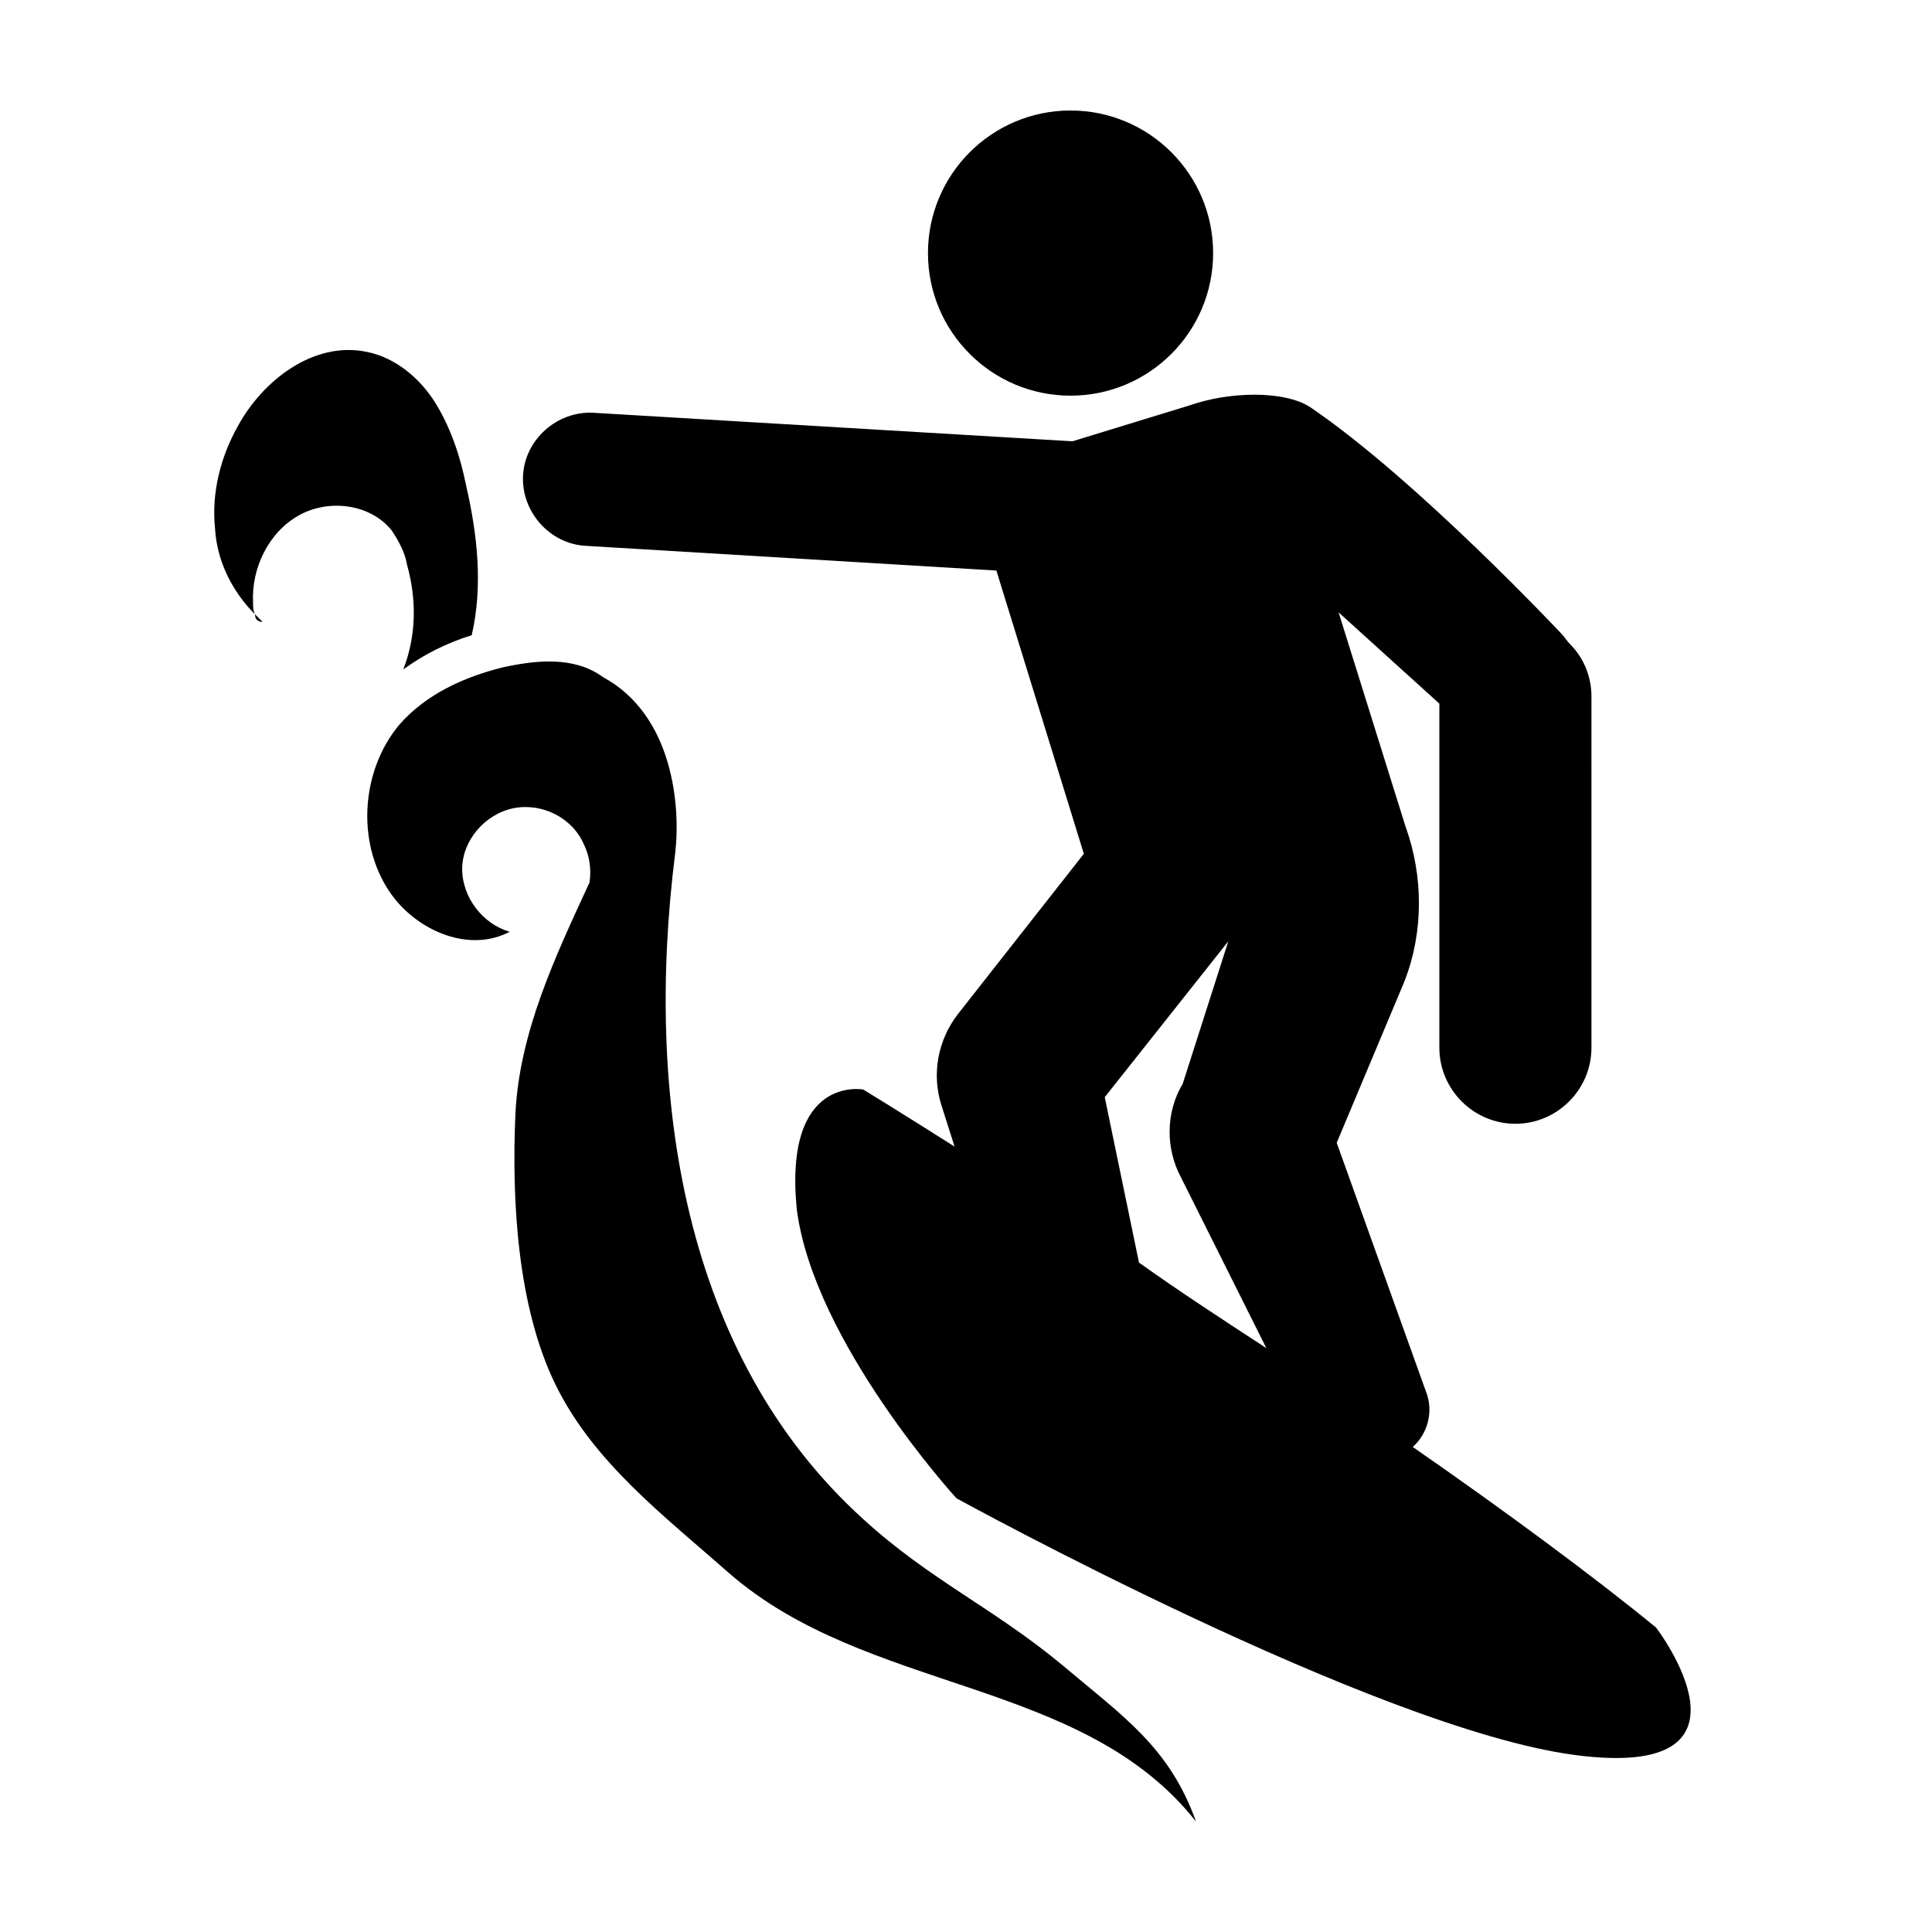
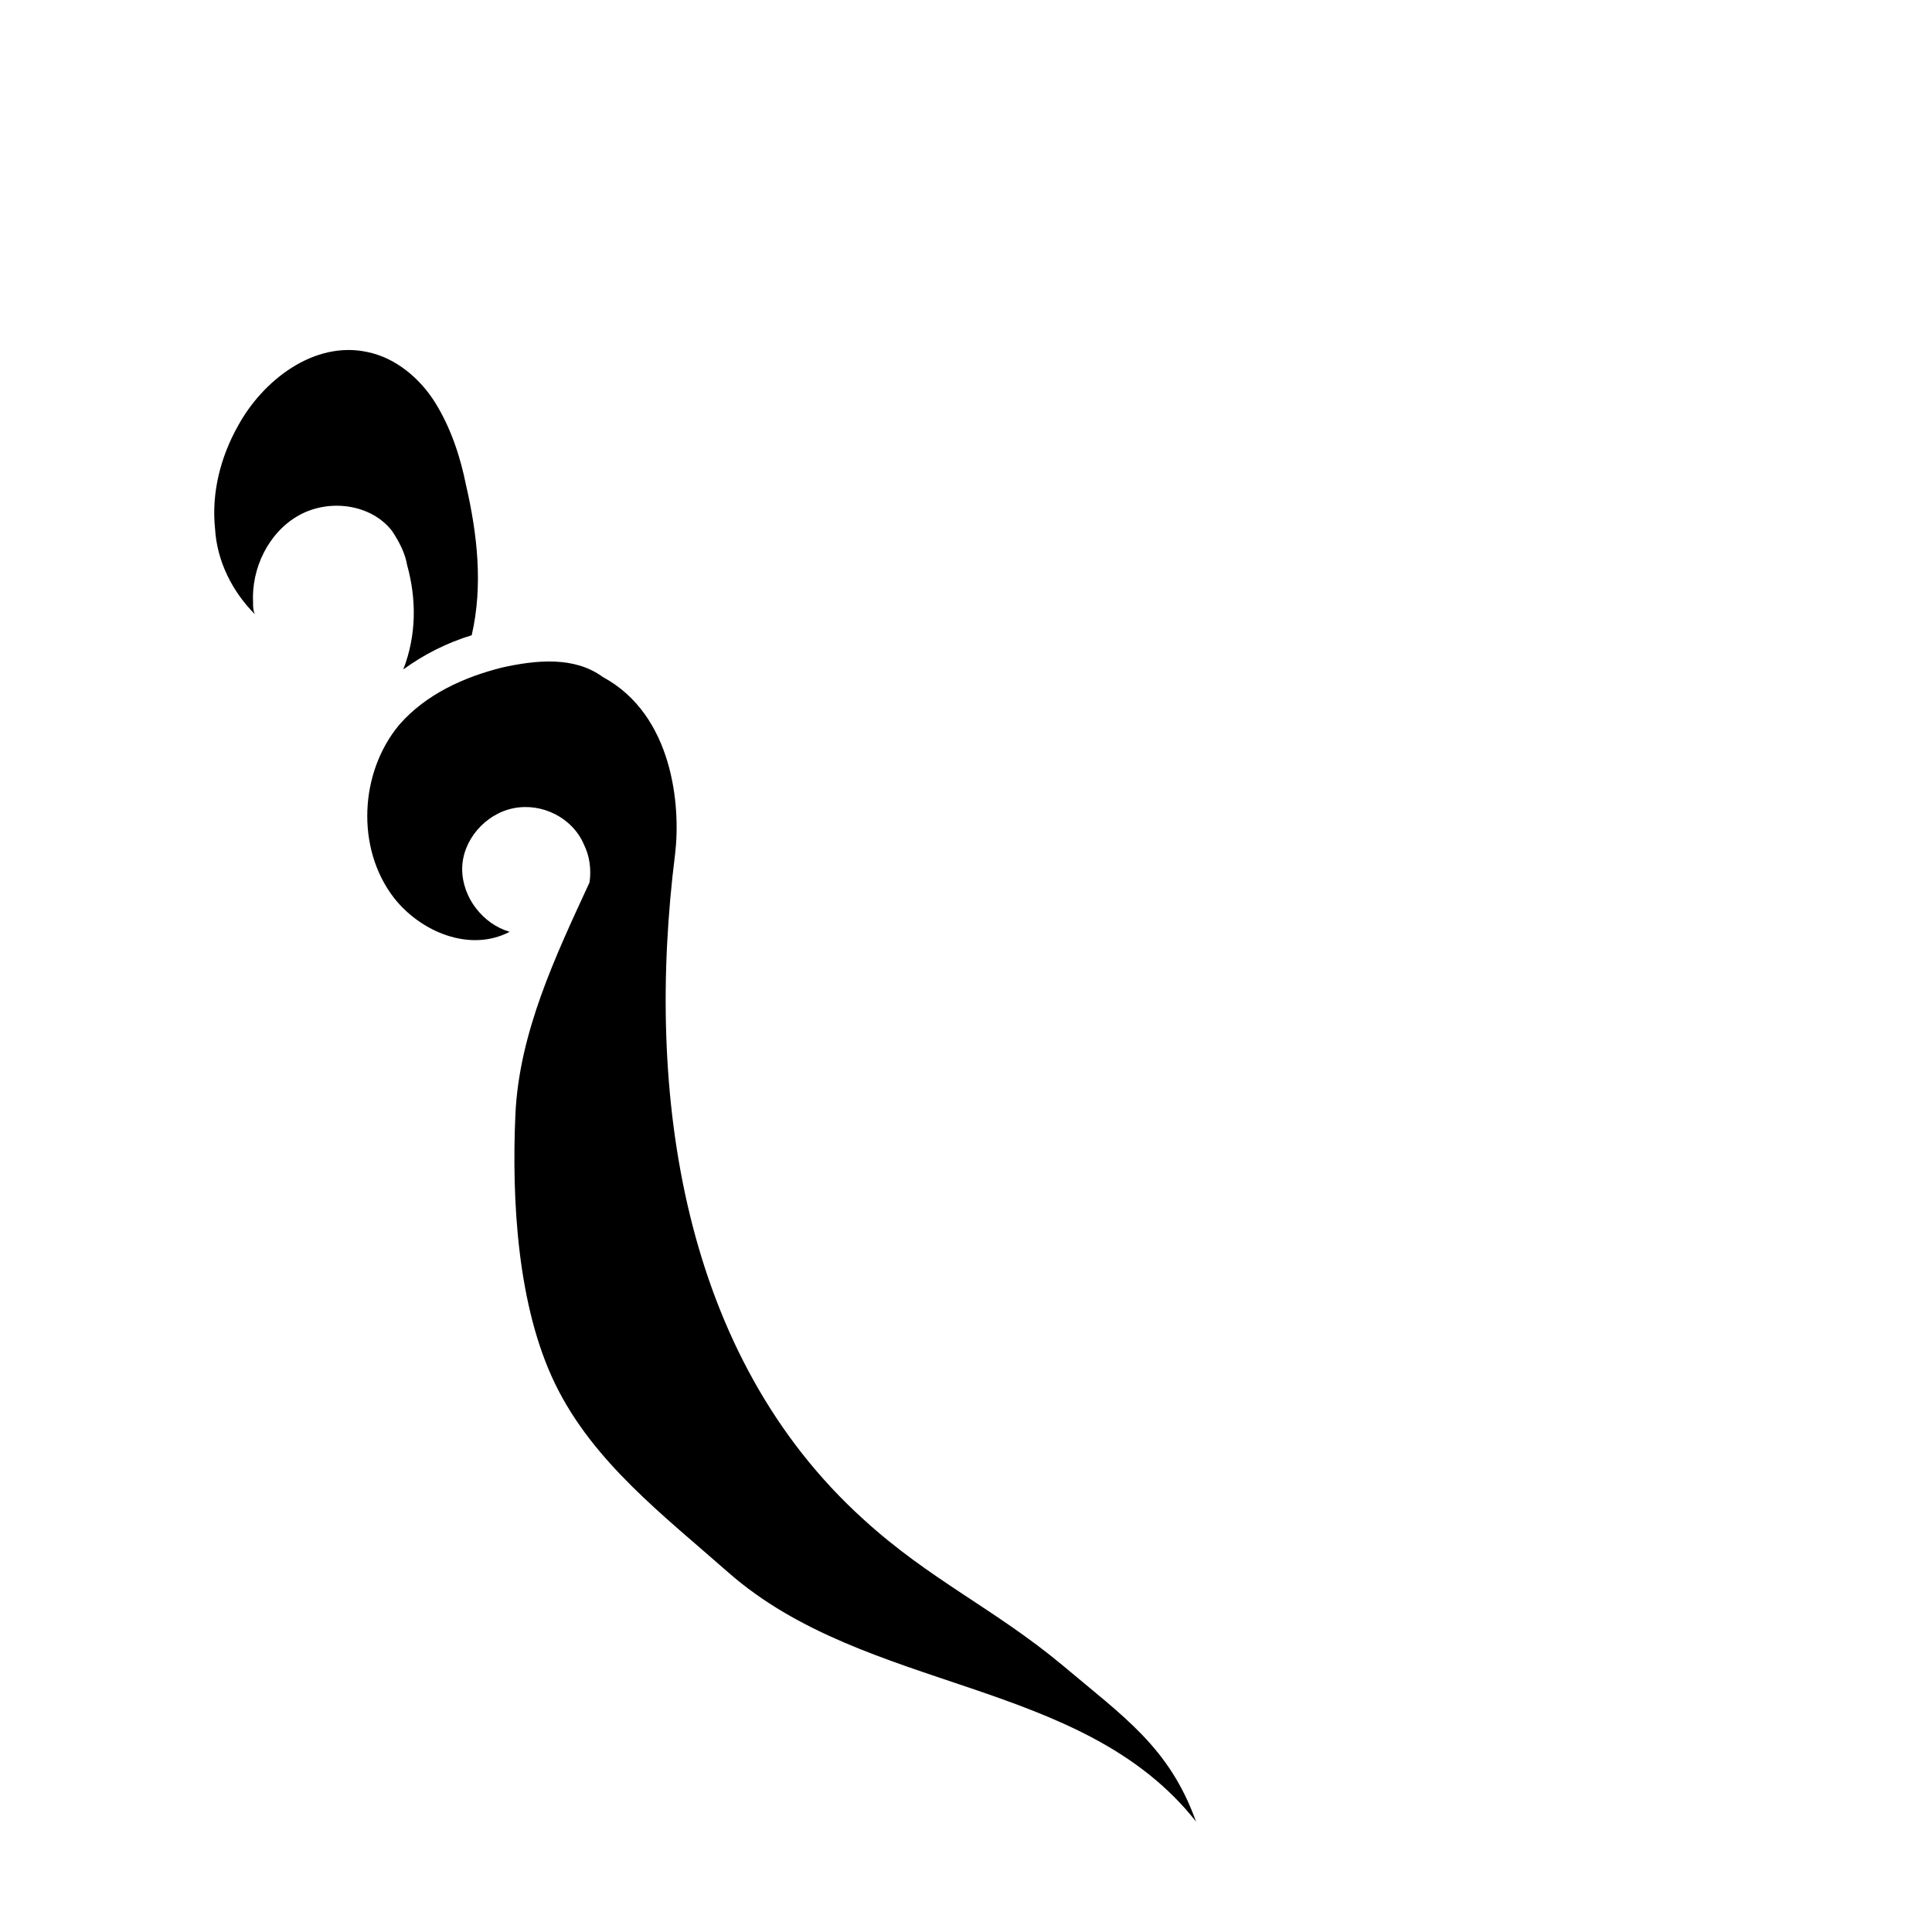
<svg xmlns="http://www.w3.org/2000/svg" fill="#000000" width="800px" height="800px" version="1.1" viewBox="144 144 512 512">
  <g>
-     <path d="m465.49 211.07c0 20.867-16.914 37.785-37.785 37.785-20.867 0-37.785-16.918-37.785-37.785 0-20.867 16.918-37.785 37.785-37.785 20.871 0 37.785 16.918 37.785 37.785" />
-     <path d="m582.88 575.32c-16.625-13.602-39.801-30.73-64.488-47.863 4.031-3.527 5.543-9.574 3.527-14.609l-23.68-66 17.129-40.809c5.543-12.594 6.047-27.207 2.016-40.305l-1.008-3.023-17.633-56.426 26.703 24.184v91.191c0 11.082 9.07 20.152 20.152 20.152 11.082 0 20.152-9.07 20.152-20.152l-0.004-93.207c0-5.039-2.016-10.078-5.543-13.602-1.008-1.008-1.512-2.016-2.519-3.023 0 0-38.289-40.809-66.504-59.953-7.055-4.535-21.664-4.031-31.738-0.504l-31.234 9.574-126.96-7.559c-9.574-0.504-18.137 7.055-18.641 16.625-0.504 9.574 7.055 18.137 16.625 18.641l108.82 6.551 23.176 75.066-33.25 42.32c-5.543 7.055-7.055 16.121-4.535 24.184l3.527 11.082c-15.113-9.574-24.184-15.113-24.184-15.113s-21.16-4.031-17.633 31.738c4.535 35.27 42.32 76.582 42.32 76.582s110.84 60.961 163.74 68.012c52.898 7.055 21.664-33.754 21.664-33.754zm-146.11-140.56 32.746-41.312-12.09 37.785c-4.535 7.559-4.535 17.129-0.504 24.688l22.672 45.344c-11.586-7.559-23.176-15.113-33.754-22.672z" />
    <path d="m425.69 585.4c-18.137-15.113-35.266-22.672-52.898-38.793-47.863-43.328-57.938-112.35-49.879-176.33 1.512-12.594-0.504-36.777-19.145-46.855-7.559-5.543-17.633-4.535-26.703-2.519-10.078 2.519-20.152 7.055-27.207 15.113-10.578 12.594-11.586 32.746-1.512 45.848 7.055 9.07 20.152 14.609 30.73 9.07-7.055-2.016-12.594-9.07-12.594-16.625 0-7.559 6.047-14.609 13.602-16.121 7.559-1.512 15.617 2.519 18.641 9.574 1.512 3.023 2.016 6.551 1.512 10.078-9.07 19.648-18.641 39.801-19.648 61.465-1.008 22.672 0.504 50.883 10.578 71.539 10.078 20.656 28.719 34.762 45.848 49.879 36.777 32.242 93.707 27.711 123.94 66-7.047-19.66-19.137-27.719-35.262-41.32z" />
    <path d="m251.88 293.7c2.519 9.07 2.519 18.641-1.008 27.711 5.543-4.031 11.586-7.055 18.137-9.07 3.023-13.098 1.512-26.703-1.512-39.801-1.512-7.559-4.031-15.113-8.062-21.664-4.031-6.551-10.578-12.09-18.137-13.602-14.105-3.023-27.711 7.559-34.258 19.648-4.535 8.062-7.055 17.633-6.047 27.207 0.504 8.566 4.535 16.625 10.578 22.672-0.504-1.008-0.504-2.016-0.504-3.023-0.504-9.07 4.031-18.641 12.09-23.176 8.062-4.535 19.145-3.023 24.688 4.031 2.019 3.019 3.531 6.043 4.035 9.066z" />
-     <path d="m213.59 308.81-2.016-2.016c0 1.008 0.504 2.016 2.016 2.016z" />
  </g>
</svg>